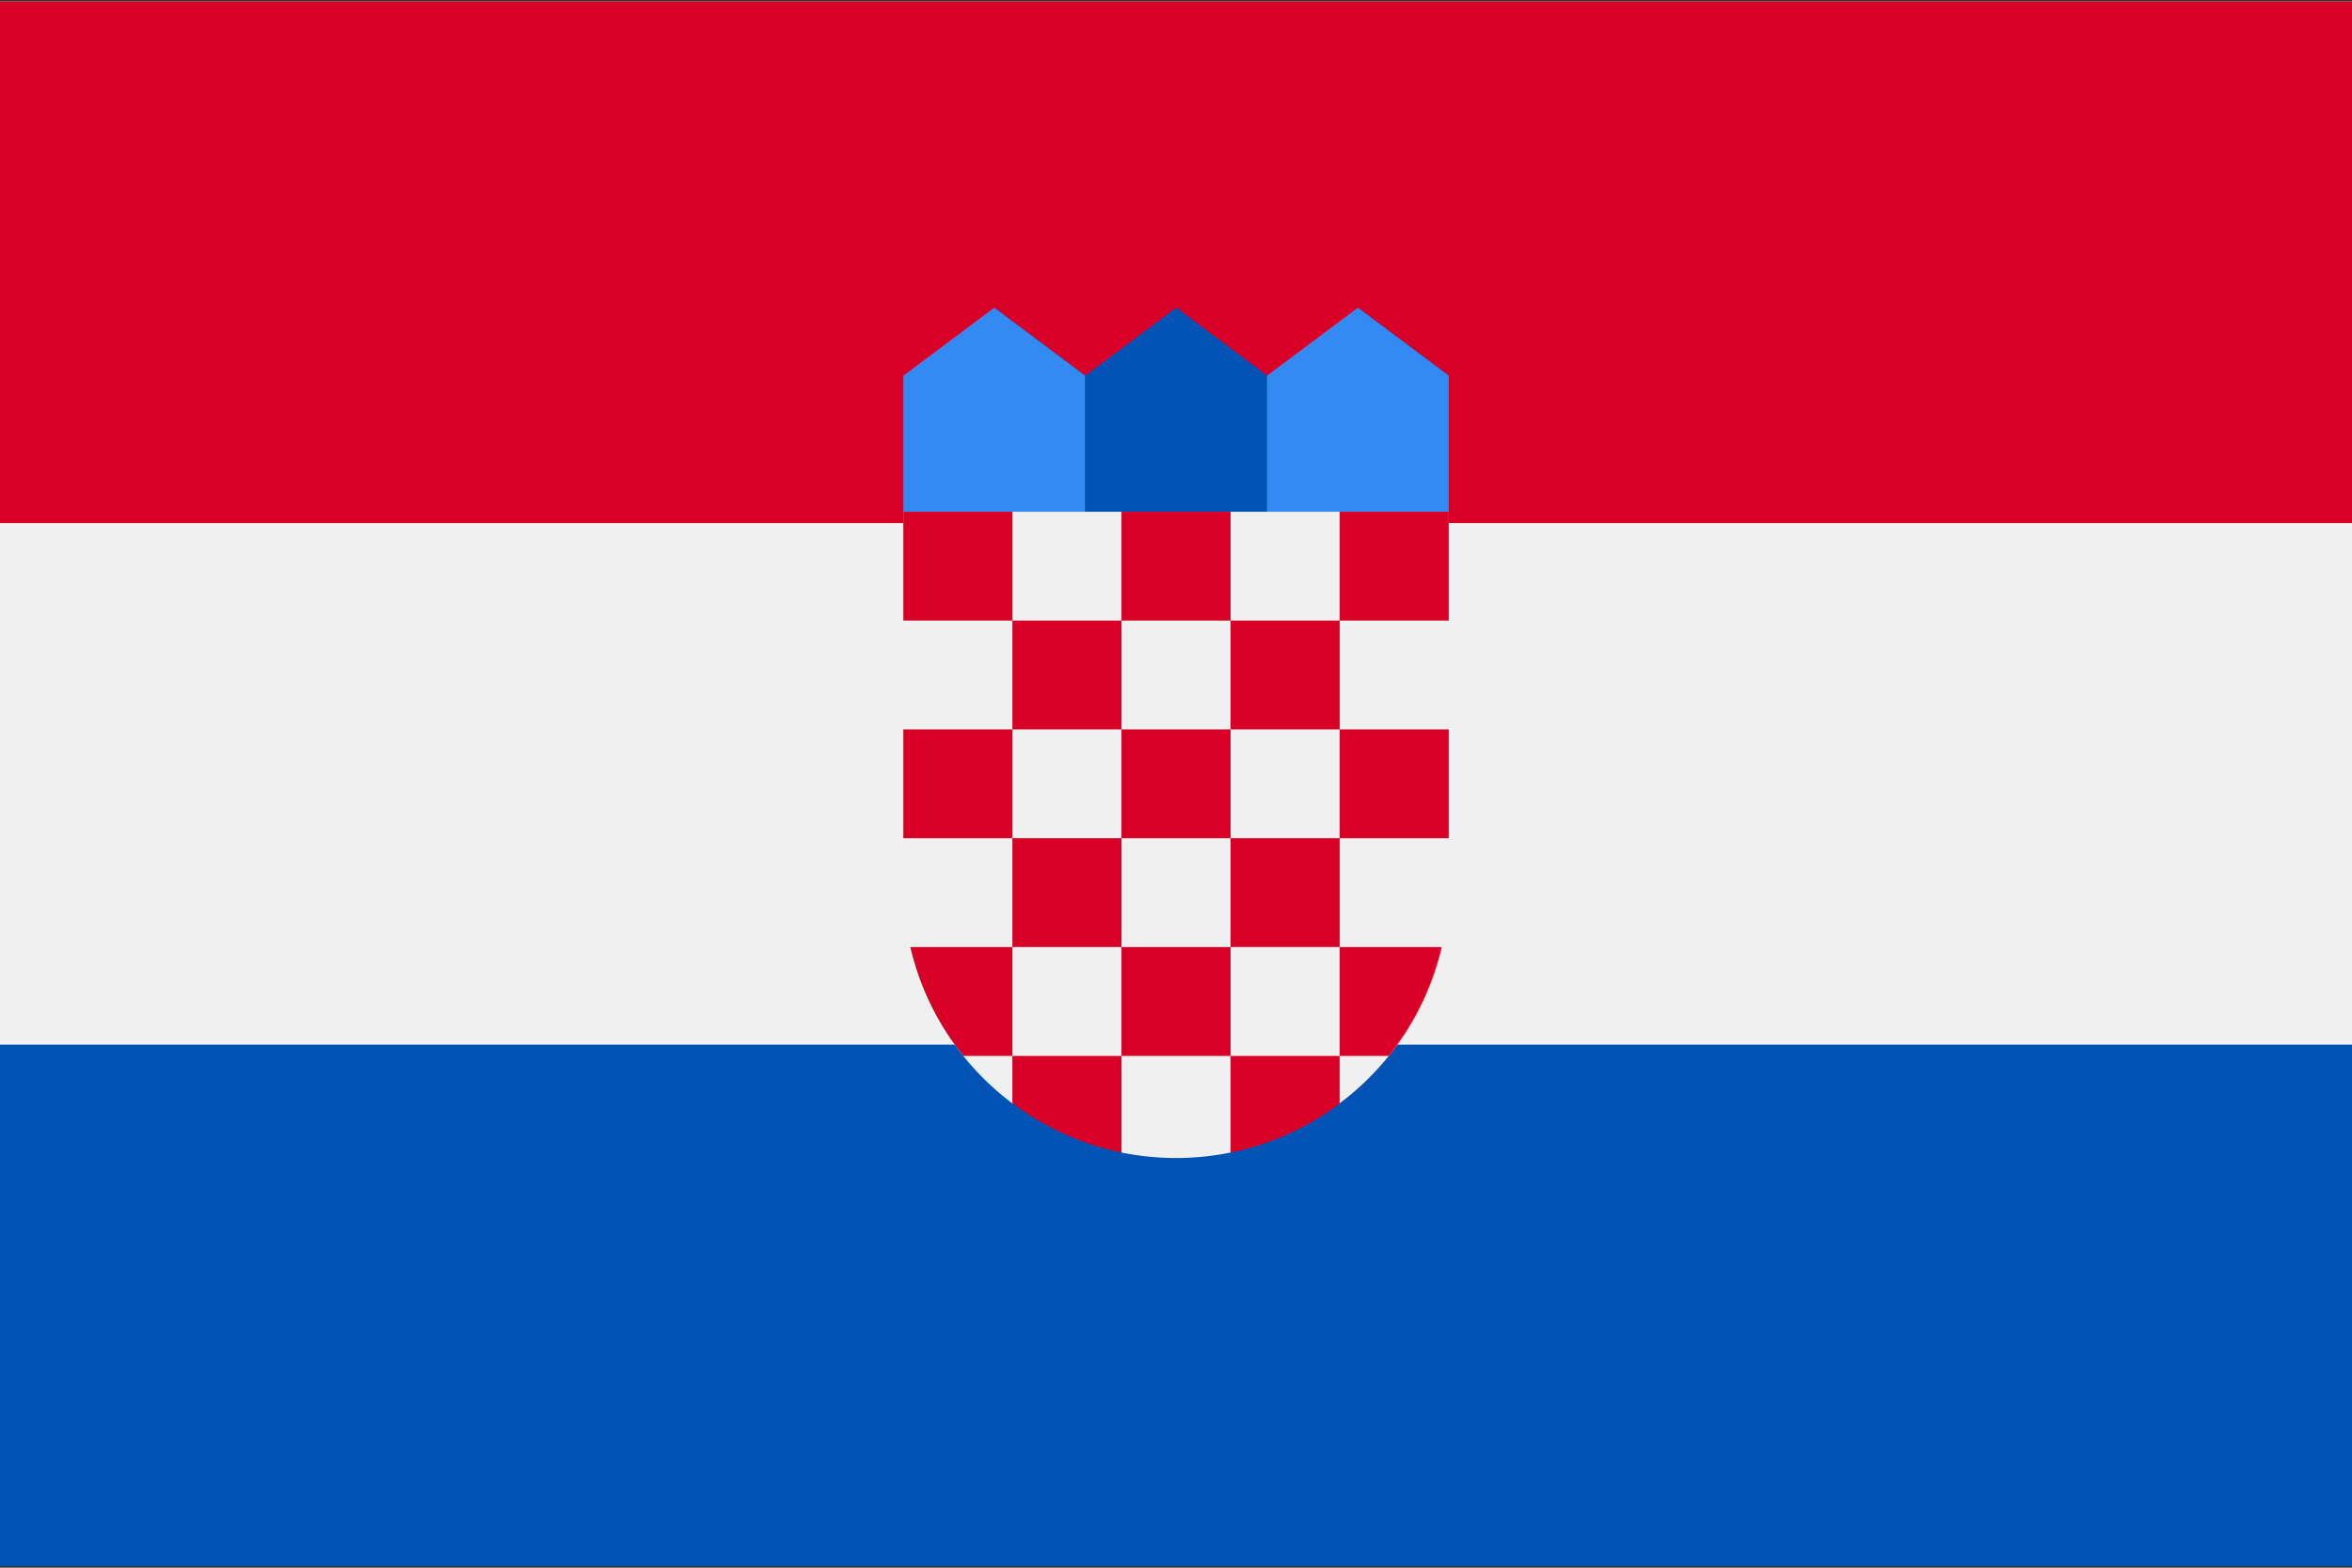
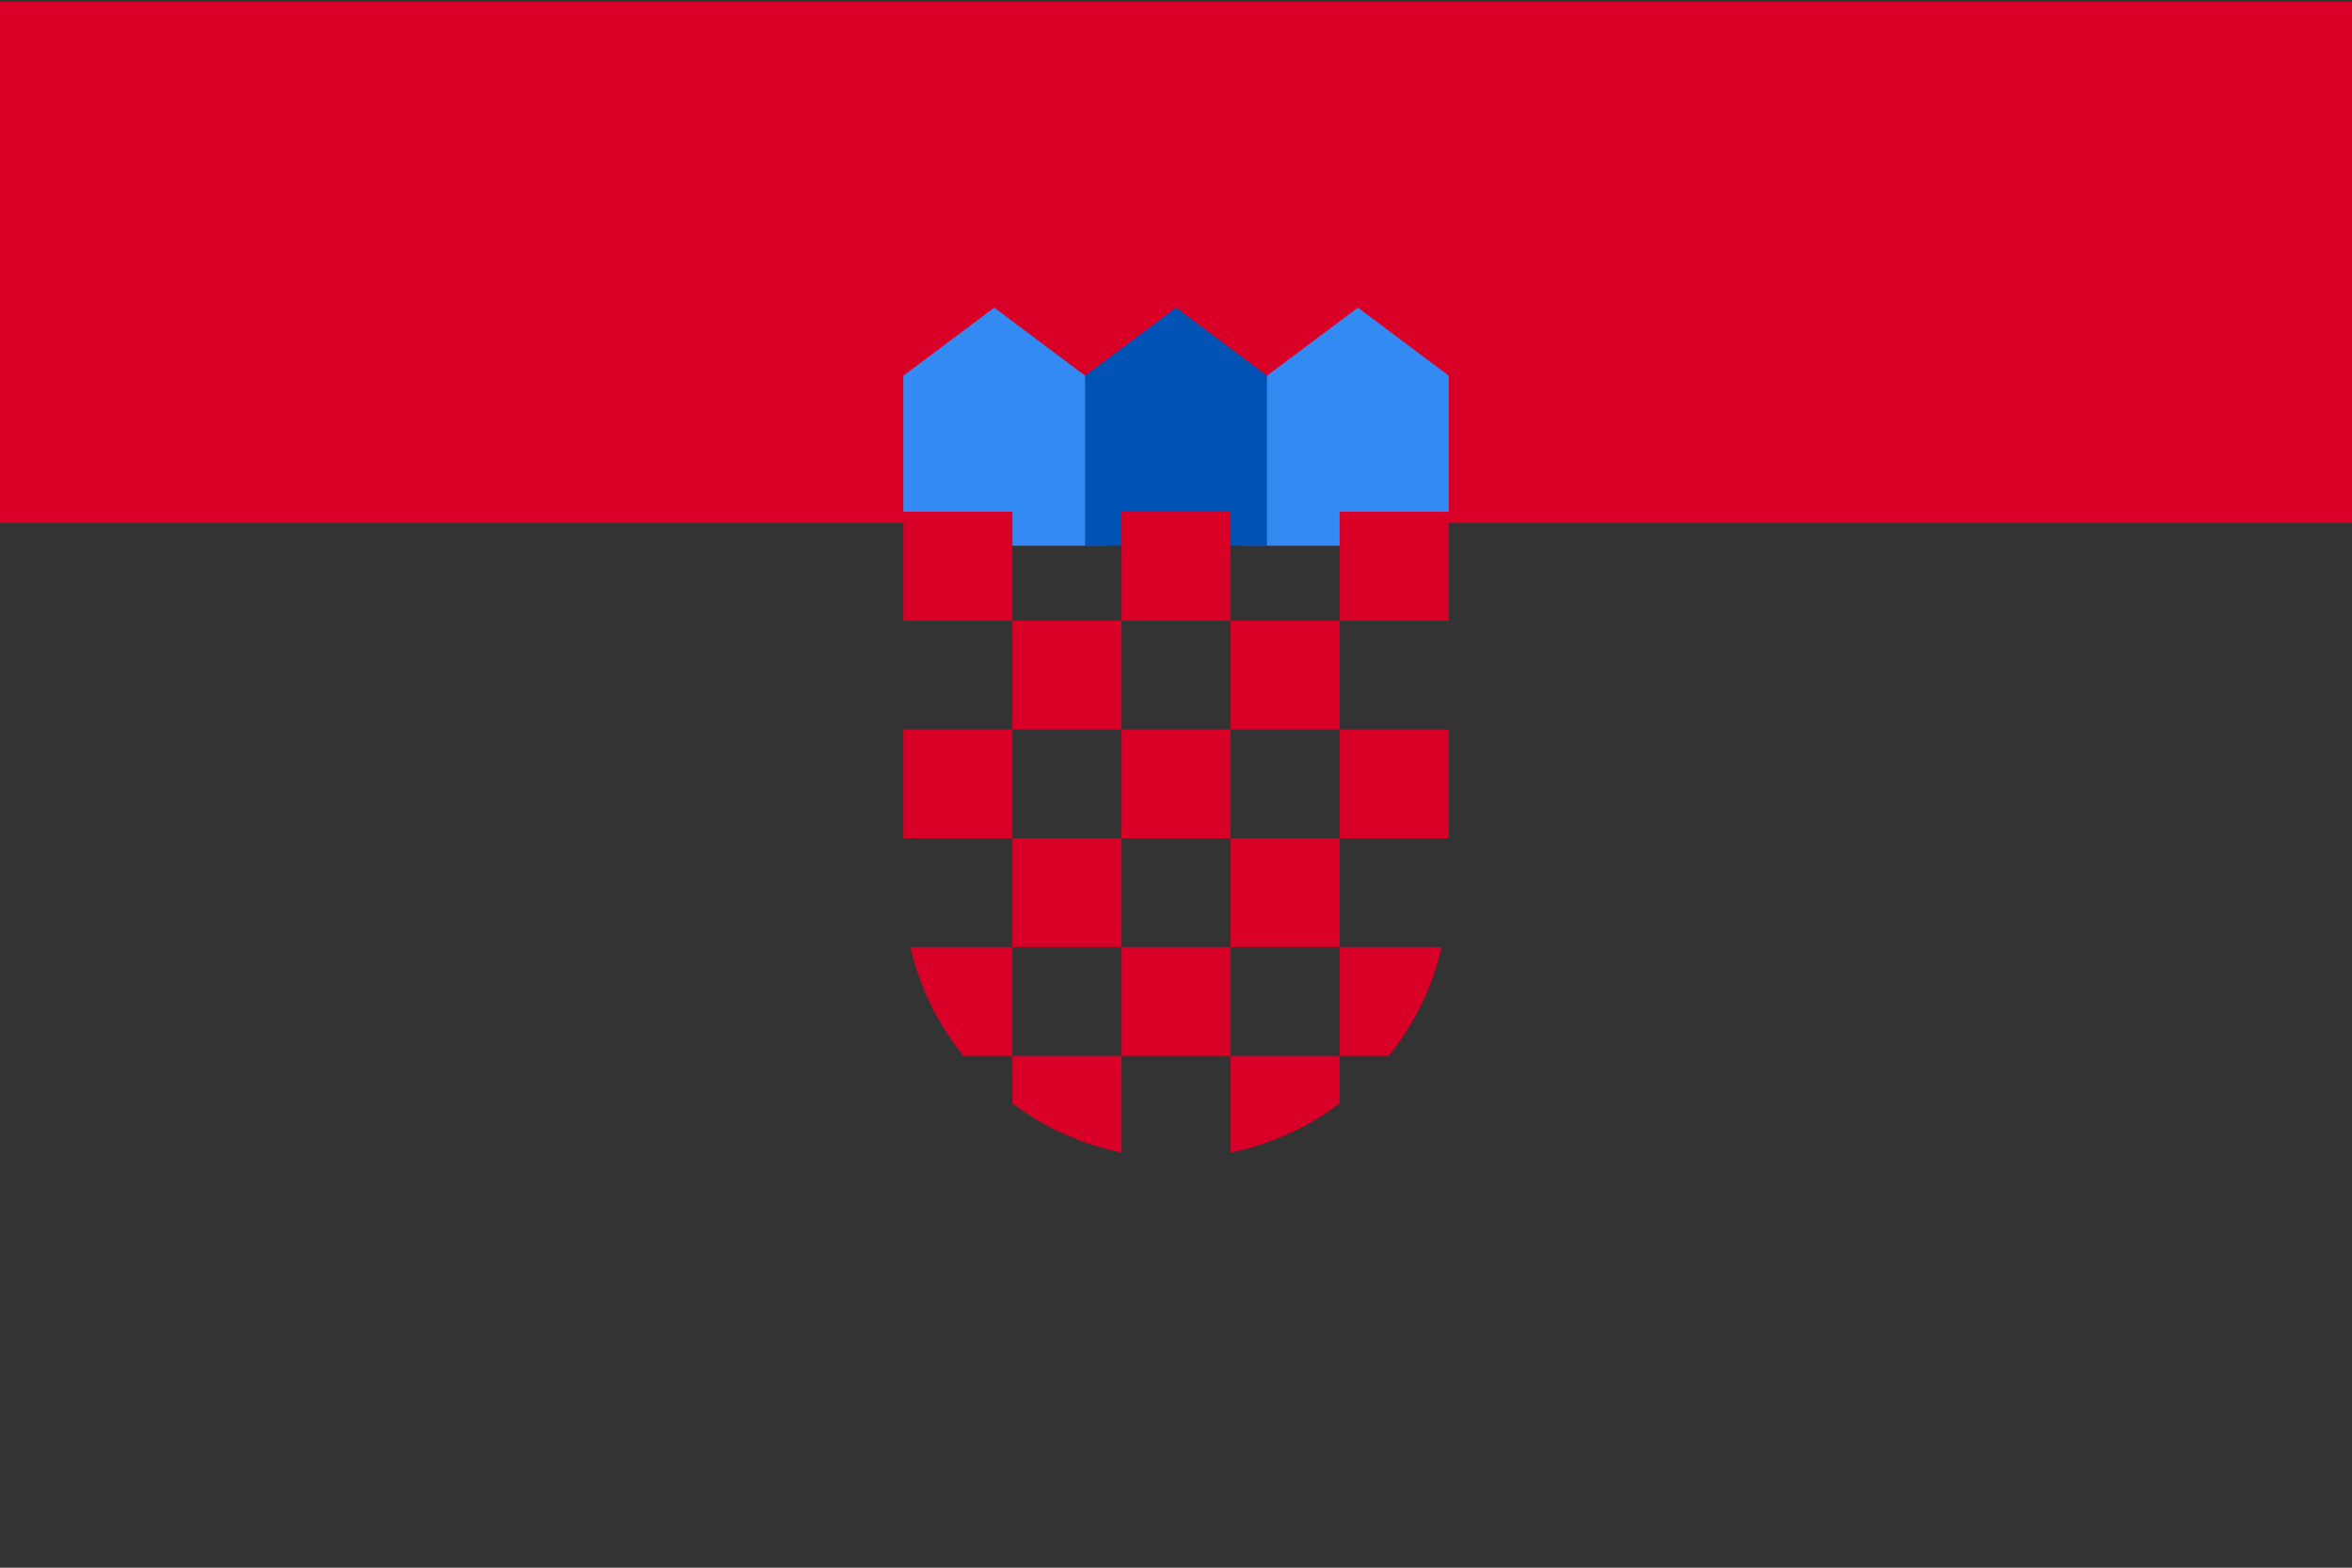
<svg xmlns="http://www.w3.org/2000/svg" width="60" height="40">
  <rect width="100%" height="100%" fill="#333333" stroke="none" />
  <g fill="none" fill-rule="evenodd">
-     <path fill="#F0F0F0" d="M0 .039h60V39.96H0z" />
    <path fill="#D80027" d="M0 .039h60v13.307H0z" />
-     <path fill="#0052B4" d="M0 26.654h60v13.307H0z" />
    <path d="M35.217 13.925H31.74l.58-4.34 2.319-1.735 2.318 1.736v3.471zm-10.434 0h3.478l-.58-4.34-2.319-1.735-2.318 1.736v3.471z" fill="#338AF3" />
    <path fill="#0052B4" d="M32.319 13.925H27.68v-4.34L30 7.85l2.319 1.736z" />
-     <path d="M23.044 13.057v9.547c0 2.273 1.1 4.294 2.797 5.562l1.217-.304 1.536 1.542a6.978 6.978 0 0 0 2.804.002l1.754-1.458 1.007.215a6.93 6.93 0 0 0 2.797-5.56v-9.546H23.044Z" fill="#F0F0F0" />
    <g fill="#D80027">
      <path d="M23.044 13.057h2.783v2.777h-2.783zm5.565 0h2.783v2.777h-2.783zm5.565 0h2.783v2.777h-2.783zm-8.348 2.777h2.783v2.777h-2.783zm5.566 0h2.783v2.777h-2.783zm-8.348 2.777h2.783v2.777h-2.783z" />
      <path d="M25.826 21.387h2.783v2.777h-2.783zm2.783-2.776h2.783v2.777h-2.783zm5.565 0h2.783v2.777h-2.783z" />
      <path d="M31.392 21.387h2.783v2.777h-2.783zm-2.783 2.778h2.783v2.777h-2.783zm-2.783 0h-2.603a6.915 6.915 0 0 0 1.352 2.777h1.251v-2.777Zm8.348 2.777h1.251a6.917 6.917 0 0 0 1.352-2.777h-2.603v2.777Zm-8.348 0v1.212a6.934 6.934 0 0 0 2.783 1.253v-2.465h-2.783Zm5.565 0v2.465a6.932 6.932 0 0 0 2.783-1.253v-1.212h-2.783Z" />
    </g>
  </g>
</svg>